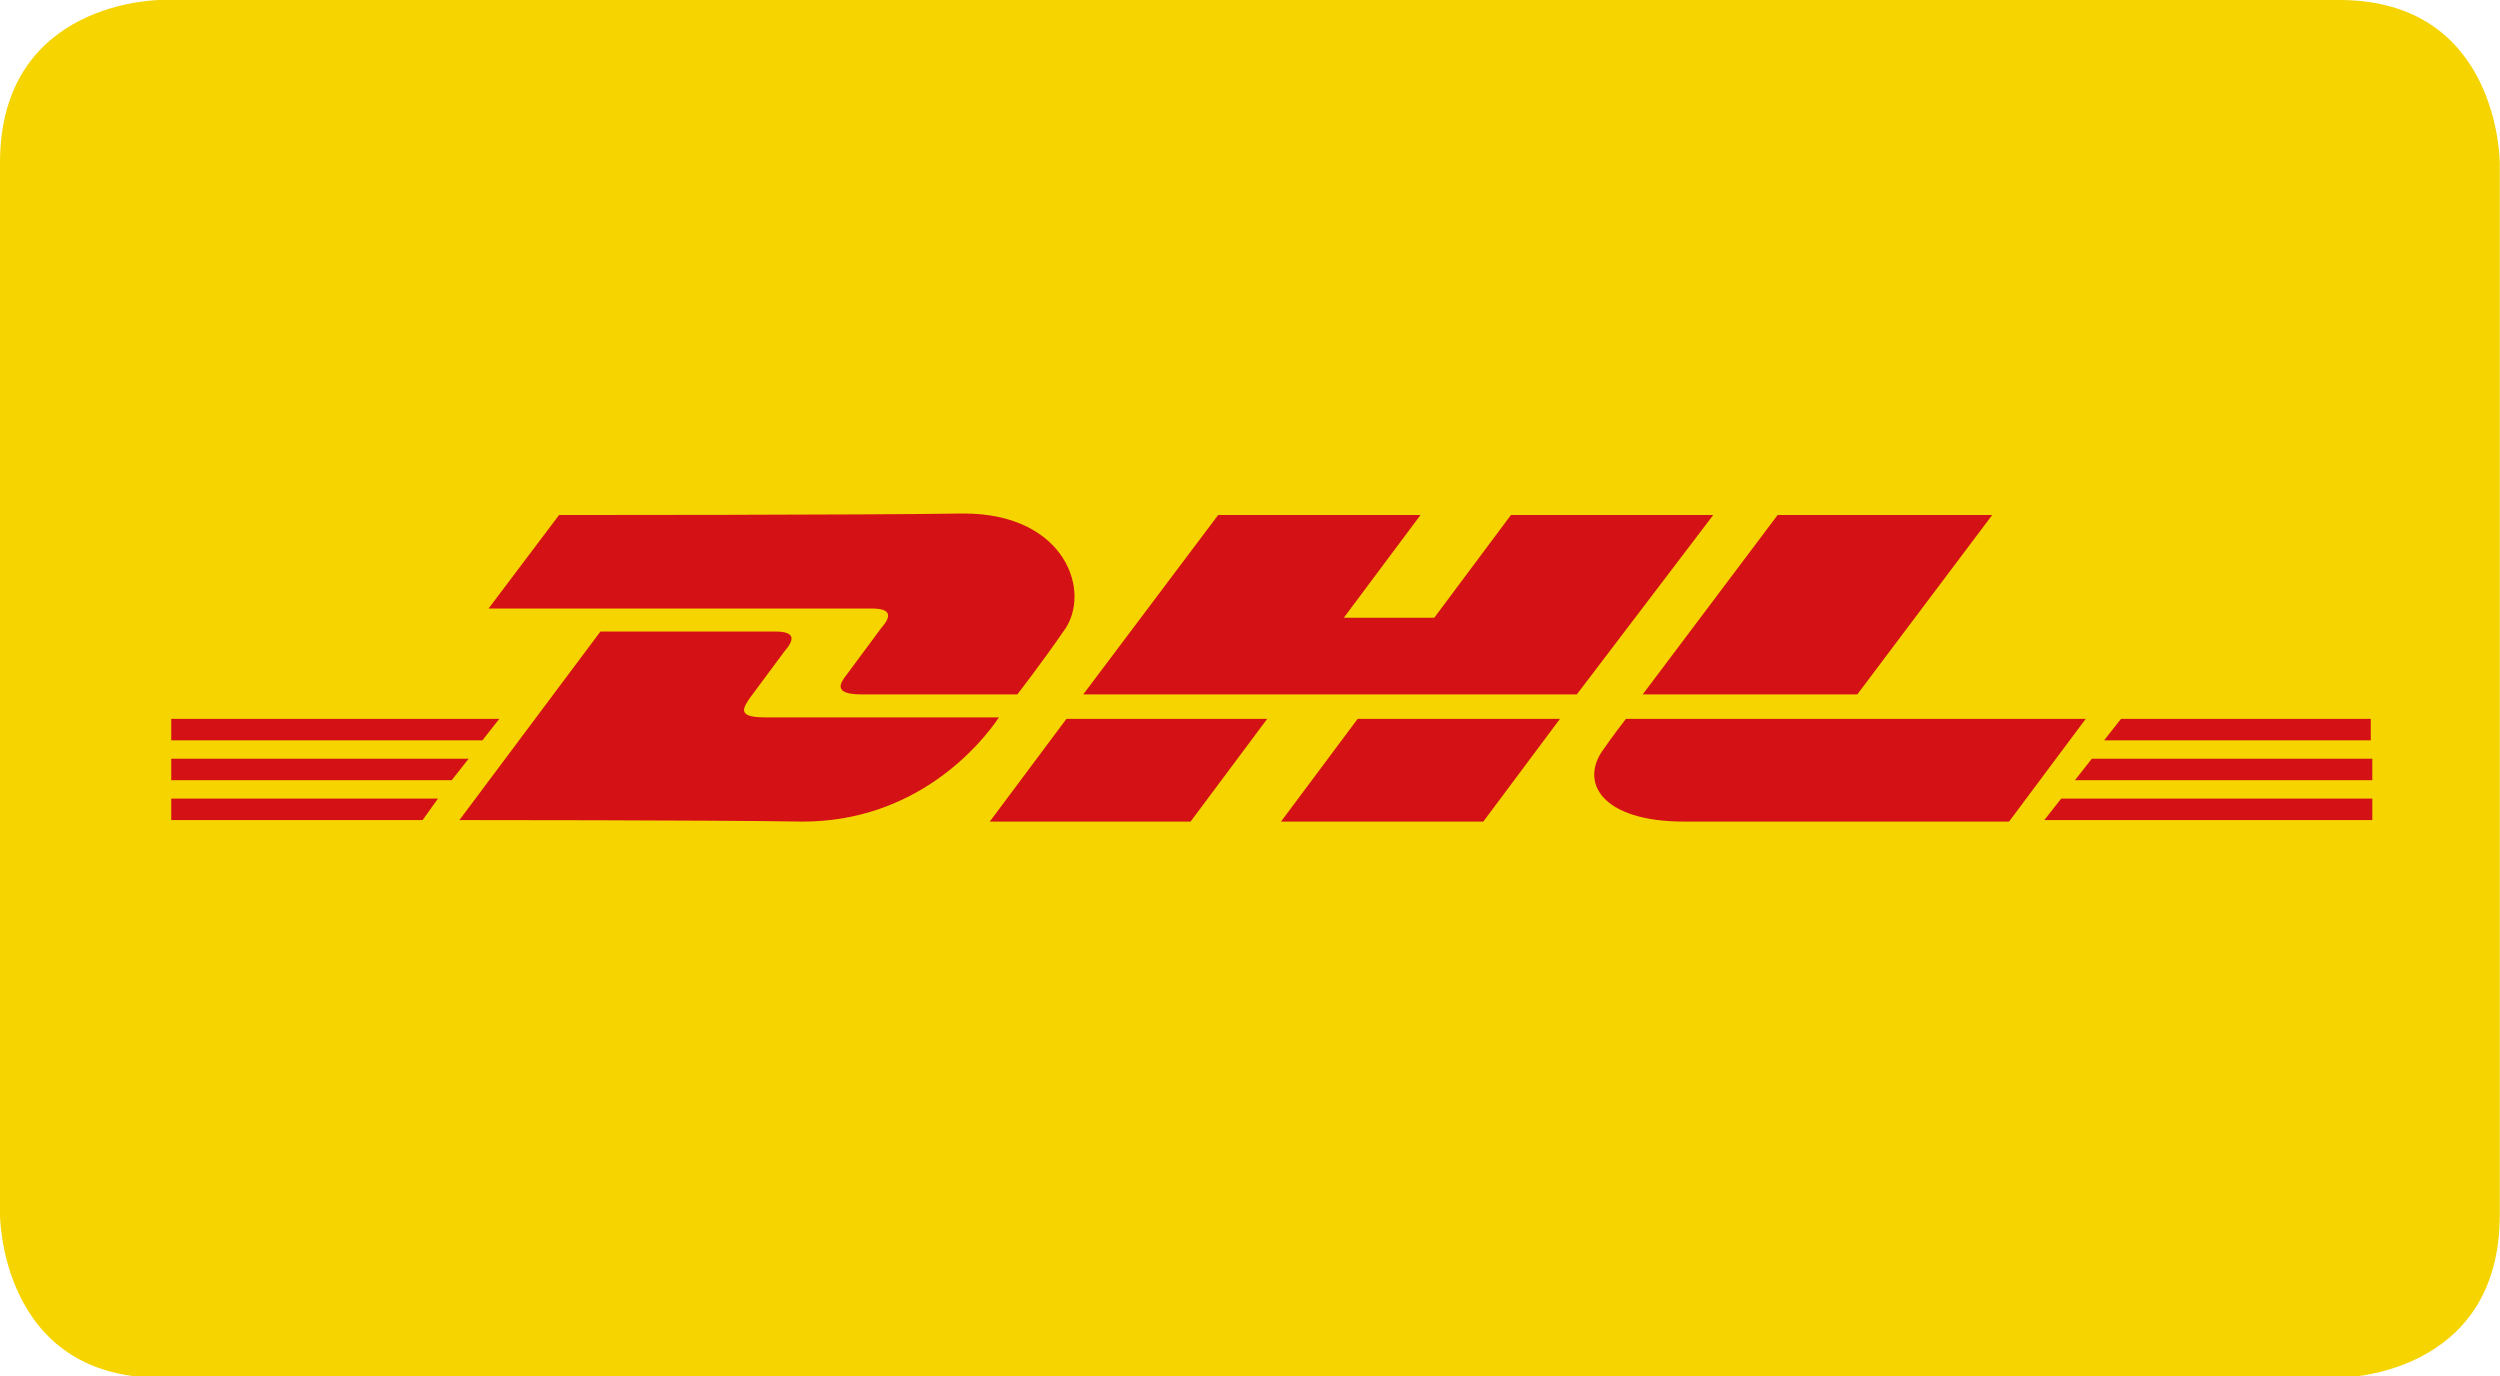
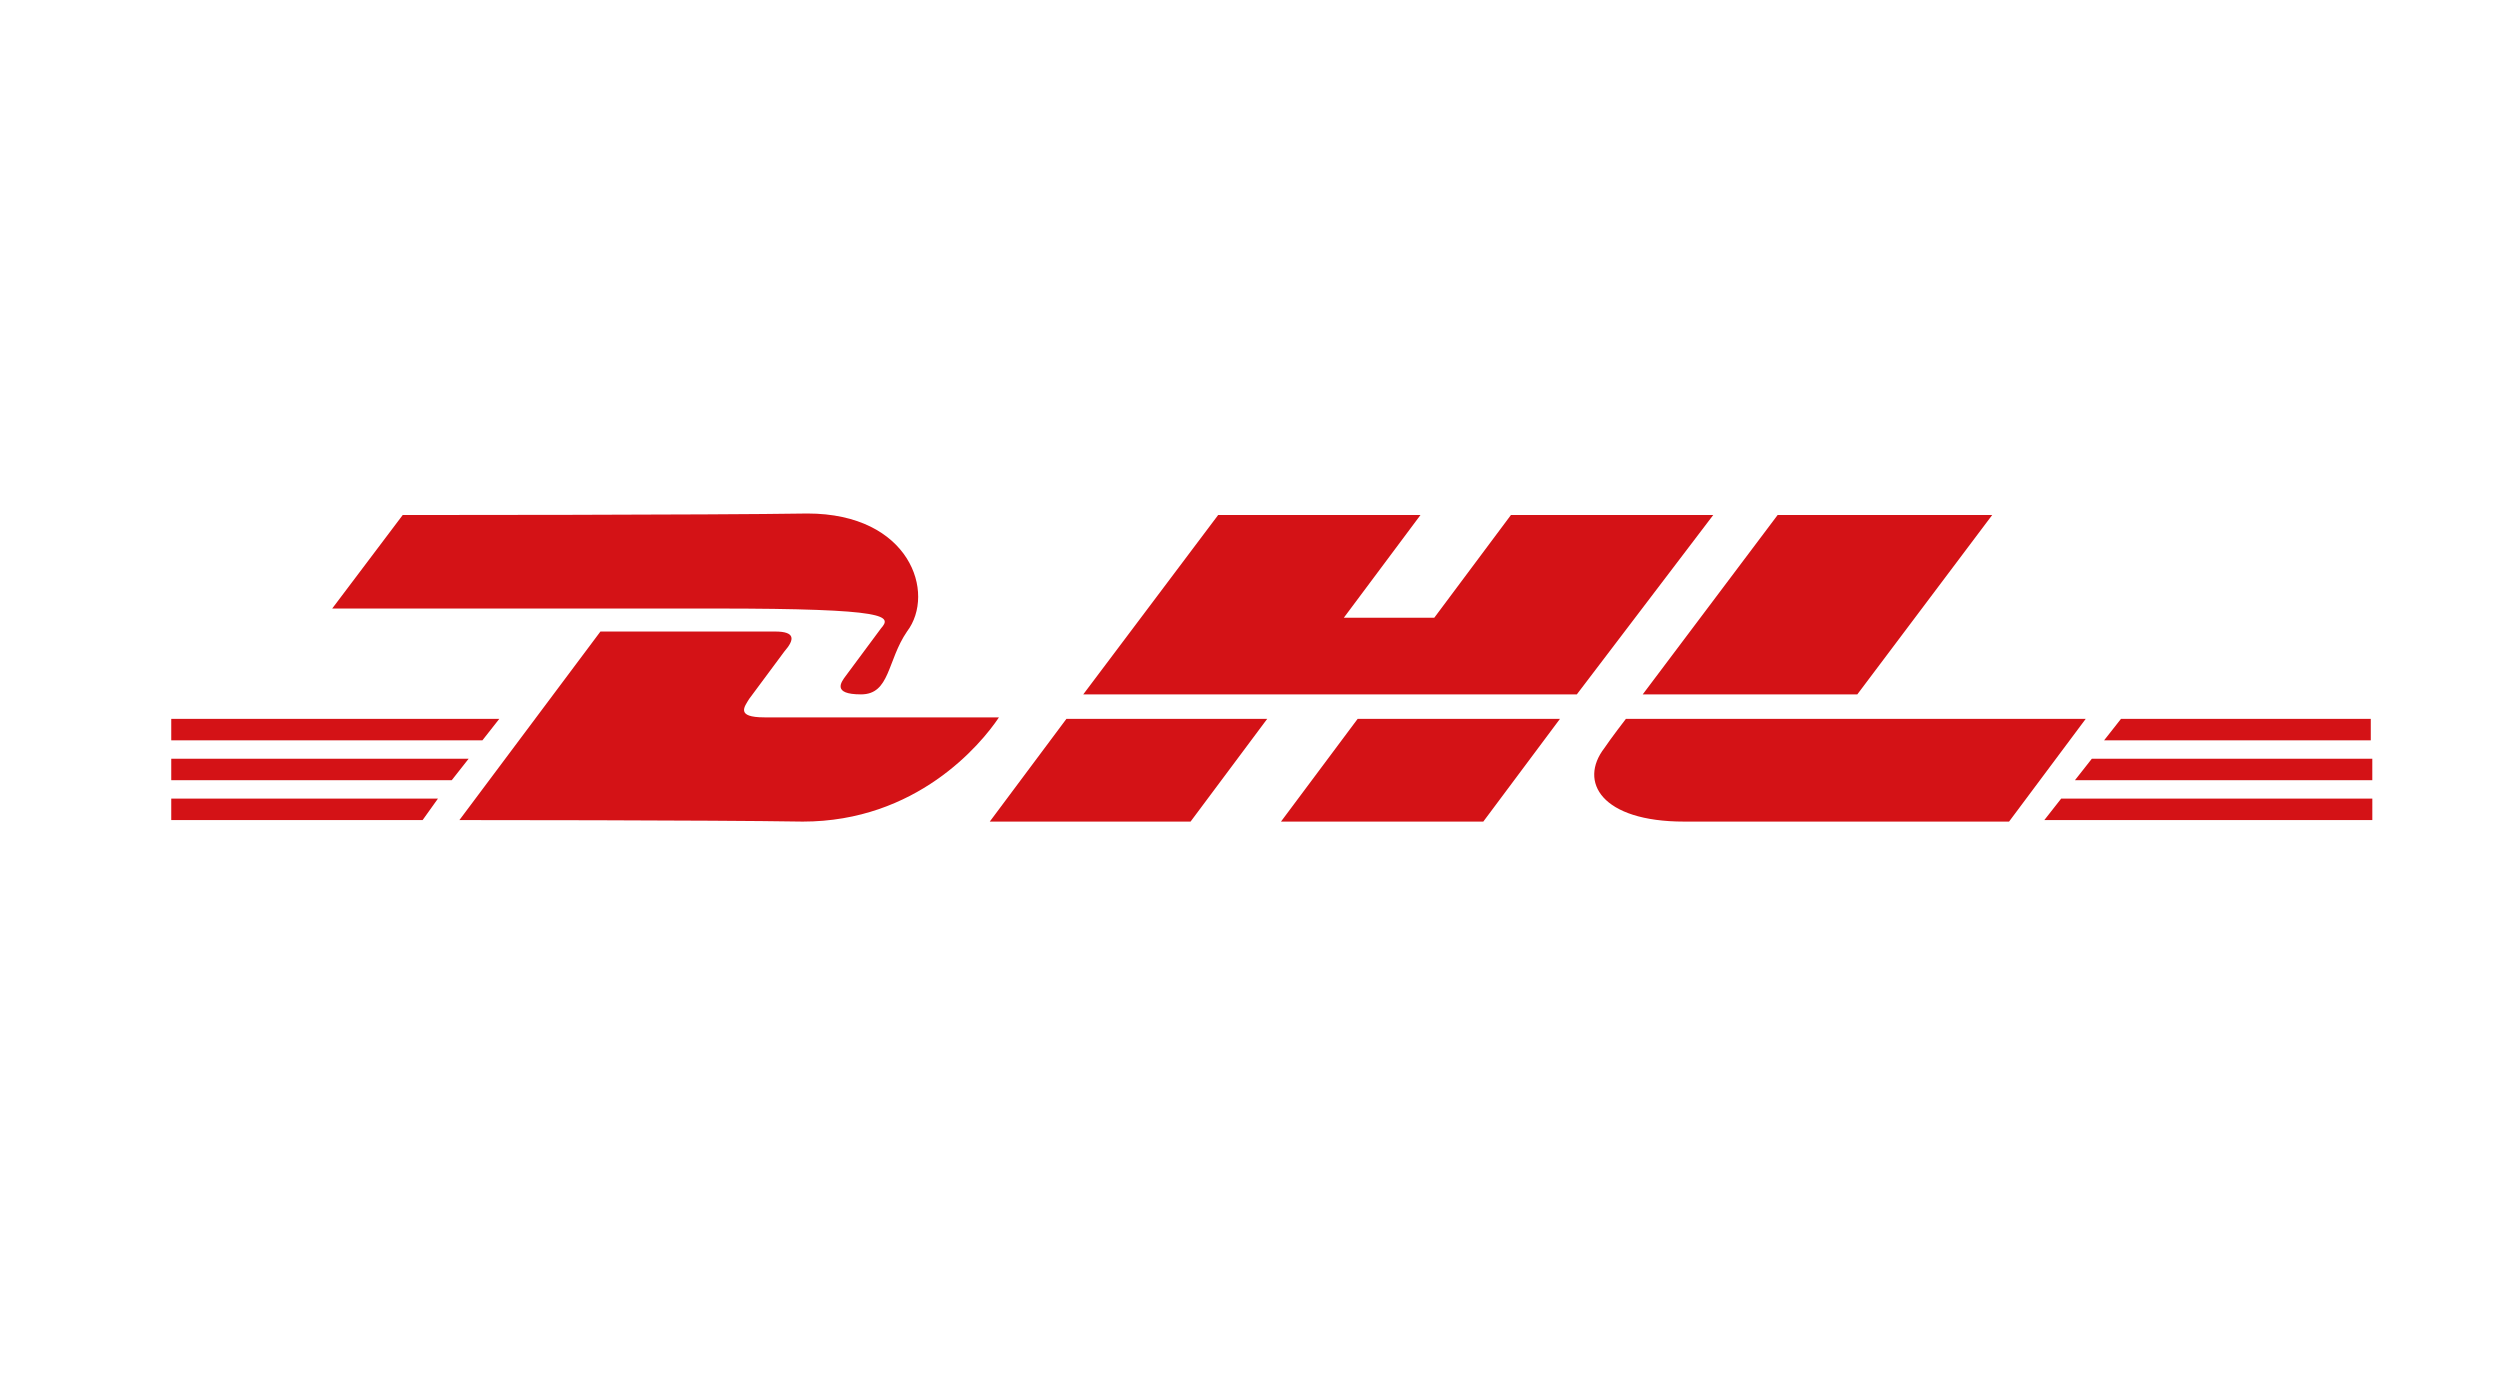
<svg xmlns="http://www.w3.org/2000/svg" version="1.0" id="Ebene_1" x="0px" y="0px" width="119.74px" height="65.912px" viewBox="0 0 119.74 65.912" enable-background="new 0 0 119.74 65.912" xml:space="preserve">
  <g>
-     <path fill="#F6D400" d="M7.683,0C7.683,0,0,0,0,7.802v50.383c0,0,0,7.805,7.683,7.805h104.362c0,0,7.684,0,7.684-7.805V7.802   c0,0,0-7.802-7.684-7.802H7.683z" />
-     <path fill="#D41216" d="M8.202,38.25h12.774l-0.734,1.028H8.202V38.25z M97.915,39.278h15.637h0.073V38.25H98.722L97.915,39.278z    M8.202,36.341v1.027h13.435l0.808-1.027H8.202z M23.913,34.432H8.202v1.028h14.903L23.913,34.432z M100.19,36.341l-0.808,1.027   h14.169h0.073v-1.027H100.19z M113.552,34.432h-11.966l-0.809,1.028h12.774V34.432z M36.614,34.359   c-1.395,0-0.954-0.514-0.734-0.881c0.44-0.587,1.249-1.688,1.688-2.275c0.514-0.588,0.514-0.955-0.44-0.955c-0.881,0-8.37,0-8.37,0   l-6.754,9.03c0,0,12.04,0,16.445,0.073c5.432,0,8.516-3.671,9.397-4.992C47.846,34.359,38.155,34.359,36.614,34.359z    M47.406,39.351h9.617l3.67-4.919h-9.617L47.406,39.351z M61.354,39.351h9.69l3.671-4.919h-9.69L61.354,39.351z M77.873,34.432   c0,0-0.734,0.954-1.028,1.396c-1.248,1.615-0.147,3.523,3.817,3.523c4.552,0,15.564,0,15.564,0l3.671-4.919H77.873z M42.193,30.101   c-0.44,0.587-1.248,1.688-1.688,2.276c-0.22,0.294-0.661,0.881,0.734,0.881c1.542,0,7.488,0,7.488,0s1.248-1.616,2.203-3.011   c1.395-1.835,0.147-5.652-4.772-5.652c-4.405,0.073-19.382,0.073-19.382,0.073l-3.377,4.478c0,0,17.399,0,18.354,0   C42.707,29.146,42.707,29.513,42.193,30.101z M72.367,24.668l-3.671,4.919h-4.332l3.671-4.919h-9.691l-6.46,8.59h23.64l6.533-8.59   H72.367z M88.958,33.258l6.46-8.59H85.141l-6.461,8.59H88.958z" />
+     <path fill="#D41216" d="M8.202,38.25h12.774l-0.734,1.028H8.202V38.25z M97.915,39.278h15.637h0.073V38.25H98.722L97.915,39.278z    M8.202,36.341v1.027h13.435l0.808-1.027H8.202z M23.913,34.432H8.202v1.028h14.903L23.913,34.432z M100.19,36.341l-0.808,1.027   h14.169h0.073v-1.027H100.19z M113.552,34.432h-11.966l-0.809,1.028h12.774V34.432z M36.614,34.359   c-1.395,0-0.954-0.514-0.734-0.881c0.44-0.587,1.249-1.688,1.688-2.275c0.514-0.588,0.514-0.955-0.44-0.955c-0.881,0-8.37,0-8.37,0   l-6.754,9.03c0,0,12.04,0,16.445,0.073c5.432,0,8.516-3.671,9.397-4.992C47.846,34.359,38.155,34.359,36.614,34.359z    M47.406,39.351h9.617l3.67-4.919h-9.617L47.406,39.351z M61.354,39.351h9.69l3.671-4.919h-9.69L61.354,39.351z M77.873,34.432   c0,0-0.734,0.954-1.028,1.396c-1.248,1.615-0.147,3.523,3.817,3.523c4.552,0,15.564,0,15.564,0l3.671-4.919H77.873z M42.193,30.101   c-0.44,0.587-1.248,1.688-1.688,2.276c-0.22,0.294-0.661,0.881,0.734,0.881s1.248-1.616,2.203-3.011   c1.395-1.835,0.147-5.652-4.772-5.652c-4.405,0.073-19.382,0.073-19.382,0.073l-3.377,4.478c0,0,17.399,0,18.354,0   C42.707,29.146,42.707,29.513,42.193,30.101z M72.367,24.668l-3.671,4.919h-4.332l3.671-4.919h-9.691l-6.46,8.59h23.64l6.533-8.59   H72.367z M88.958,33.258l6.46-8.59H85.141l-6.461,8.59H88.958z" />
  </g>
</svg>